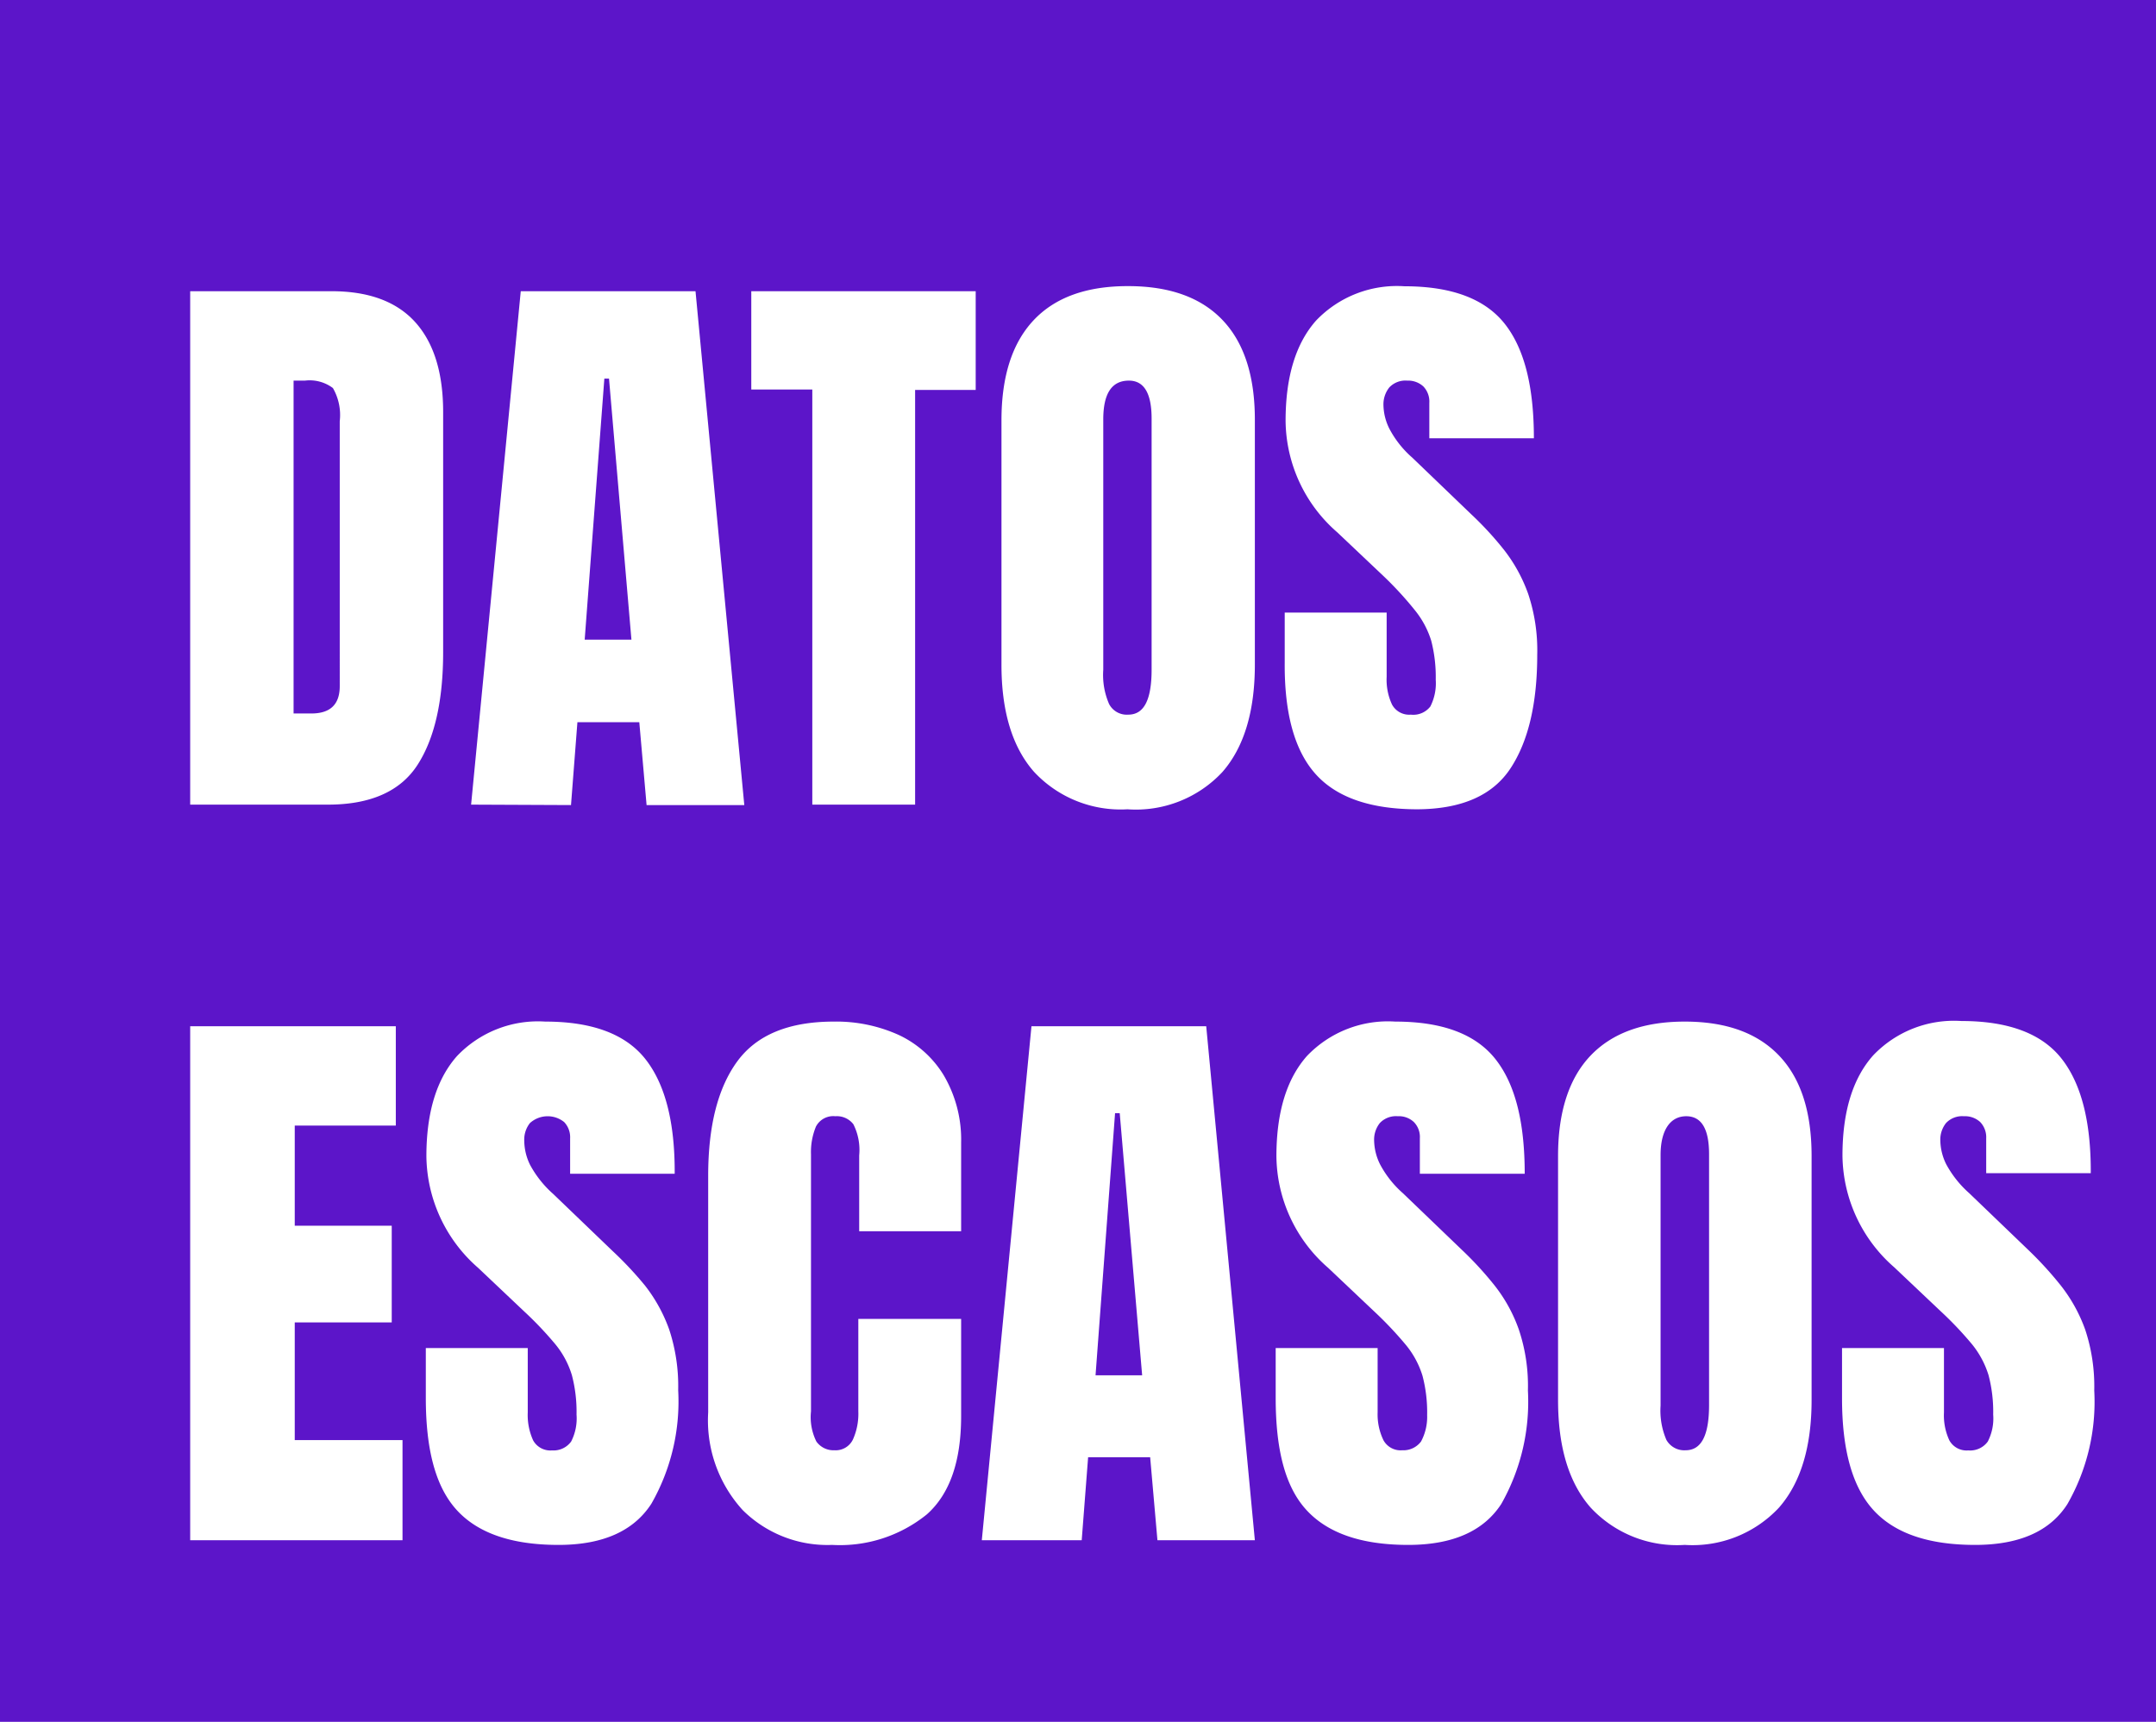
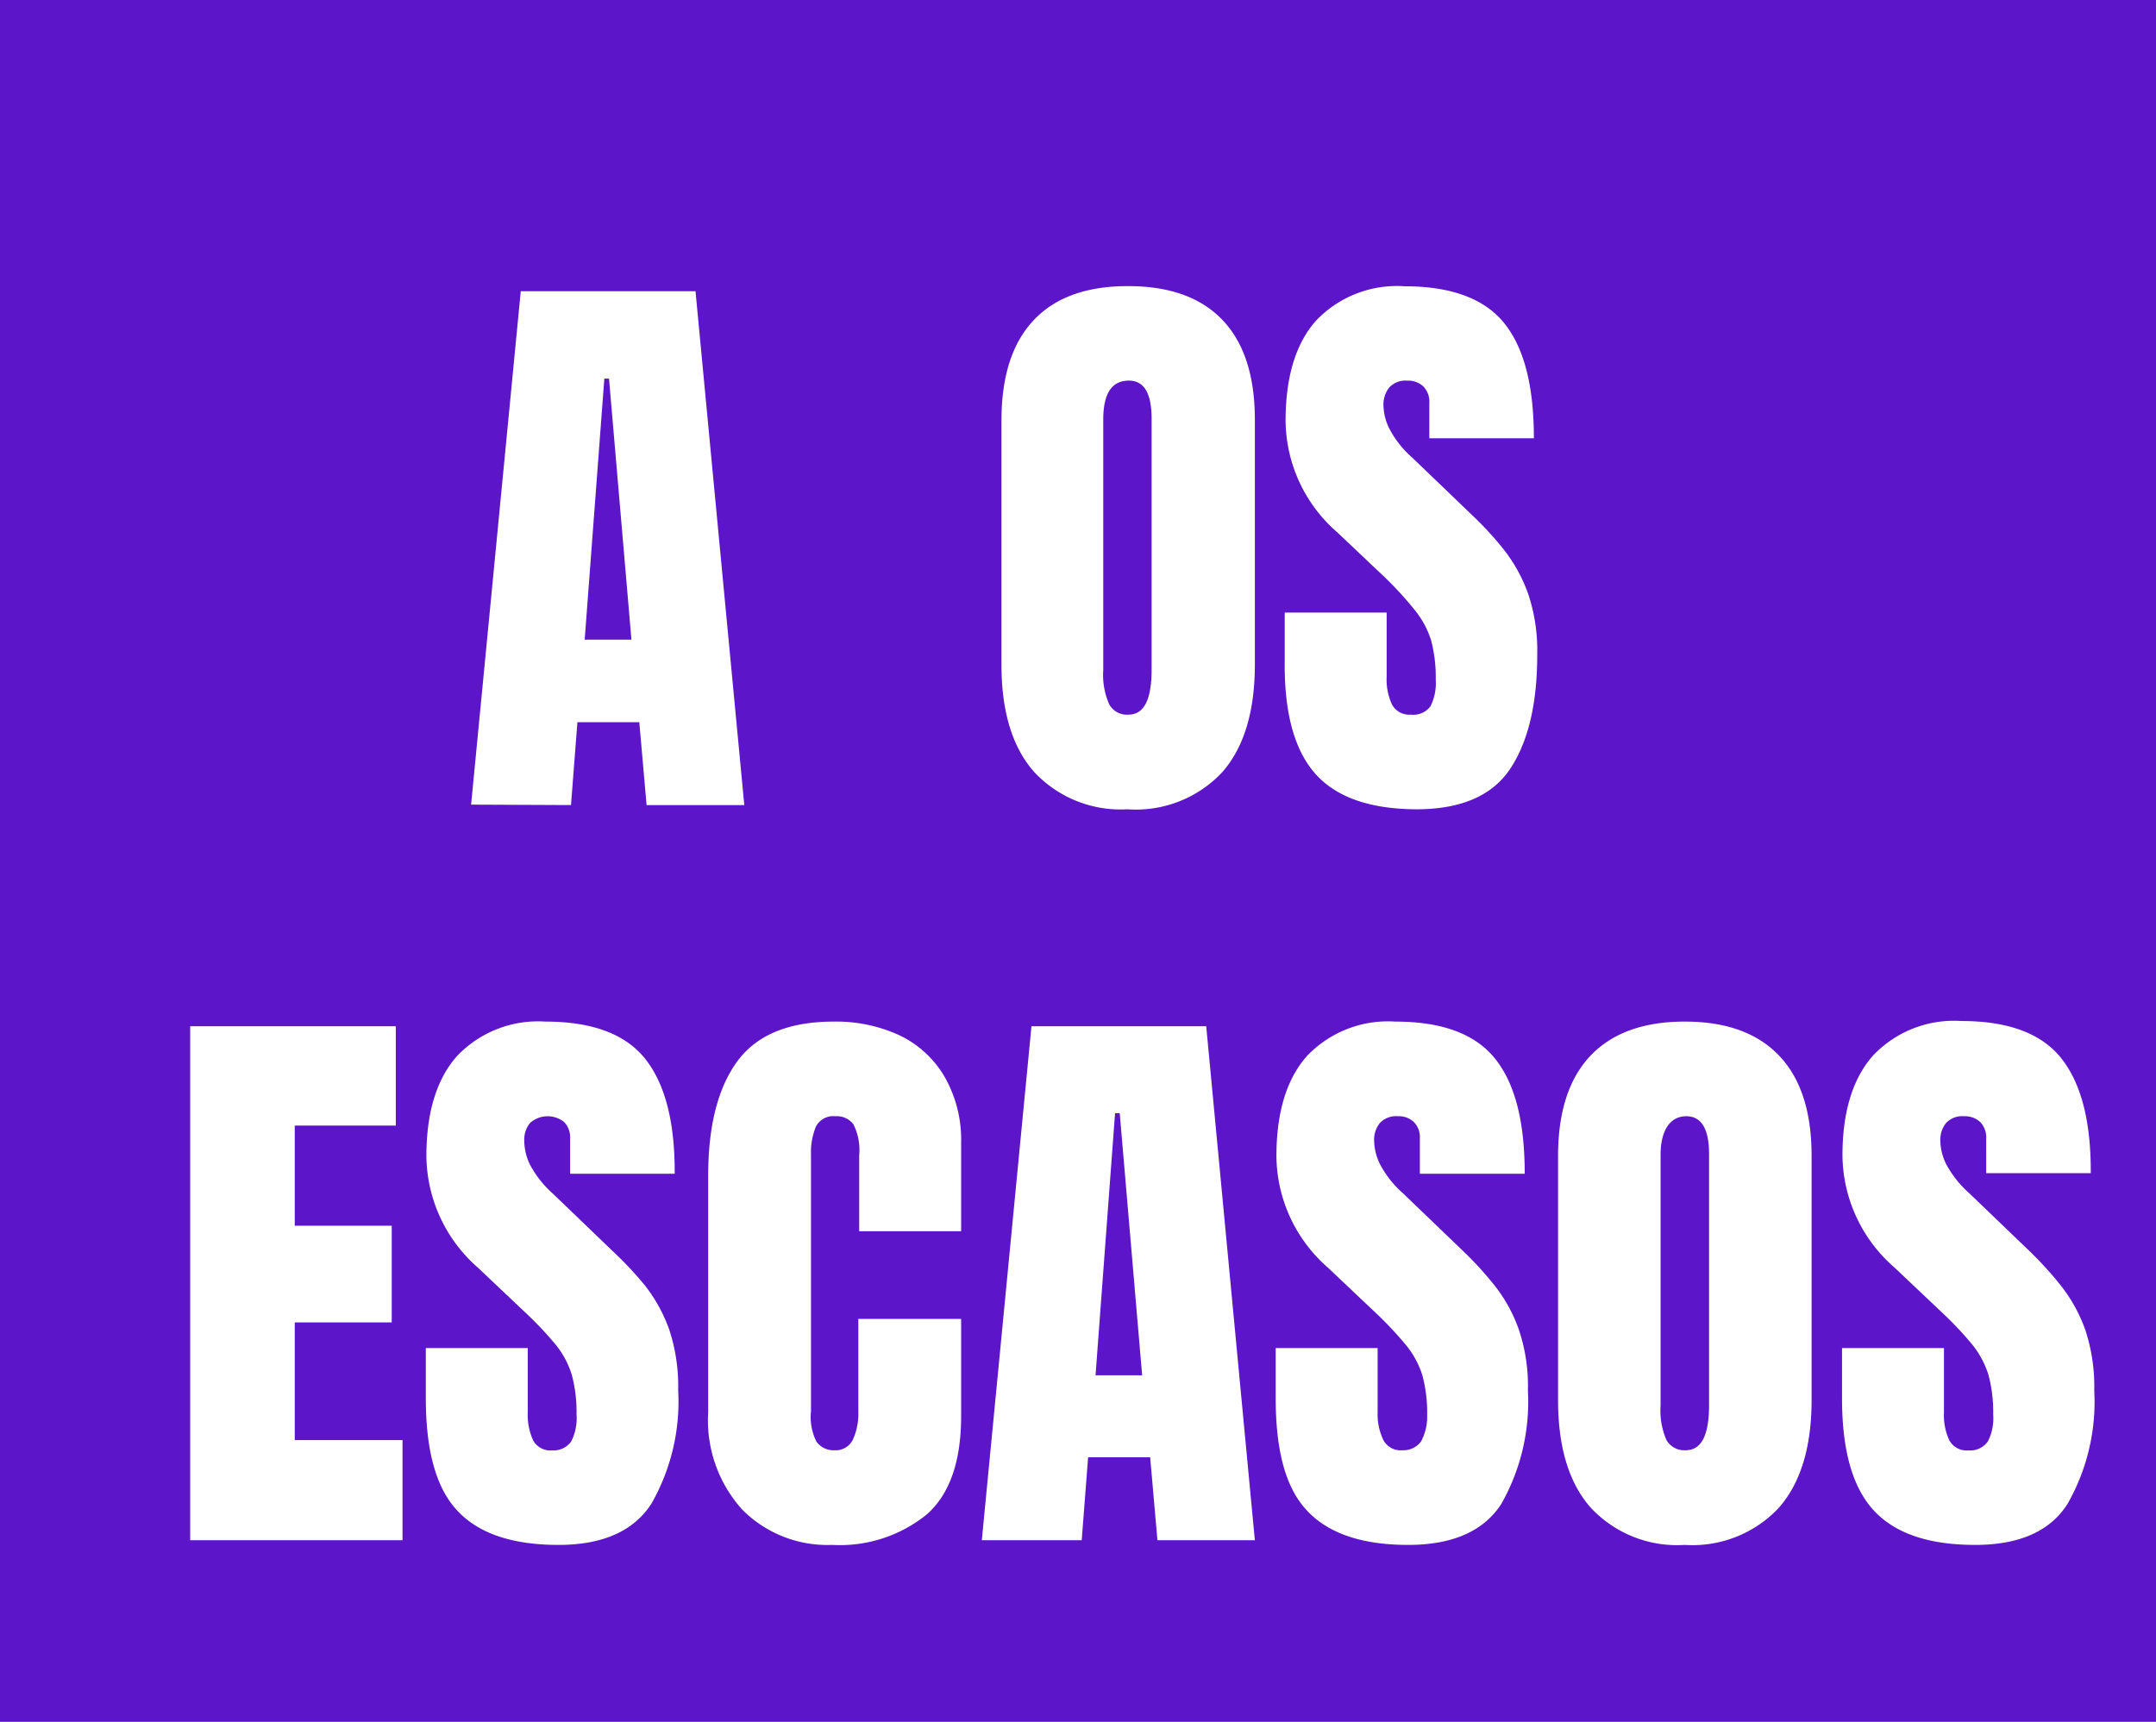
<svg xmlns="http://www.w3.org/2000/svg" viewBox="0 0 148.05 118.25">
  <defs>
    <style>.cls-1{fill:#5c15c9;}.cls-2{fill:#fff;}</style>
  </defs>
  <g id="Capa_2" data-name="Capa 2">
    <g id="Capa_1-2" data-name="Capa 1">
      <rect class="cls-1" width="148.05" height="118.25" />
-       <path class="cls-2" d="M13.06,55.26V20h9.71q3.81,0,5.73,2.11c1.28,1.41,1.93,3.47,1.93,6.19V44.79c0,3.34-.59,5.93-1.76,7.74s-3.22,2.73-6.15,2.73ZM20.16,49h1.22c1.3,0,1.95-.62,1.95-1.88V28.93a3.71,3.71,0,0,0-.47-2.28,2.66,2.66,0,0,0-1.92-.51h-.78Z" />
      <path class="cls-2" d="M32.35,55.26,35.76,20h12l3.35,35.29H44.4l-.5-5.69H39.65l-.44,5.69Zm7.8-11.33h3.21L41.82,26H41.5Z" />
-       <path class="cls-2" d="M55.78,55.26V26.75H51.59V20H67v6.78H62.84V55.26Z" />
      <path class="cls-2" d="M77.42,55.58A8.12,8.12,0,0,1,71,53q-2.24-2.55-2.23-7.39V28.87q0-4.53,2.21-6.88t6.49-2.34q4.27,0,6.49,2.34t2.21,6.88V45.63q0,4.84-2.23,7.39A8.12,8.12,0,0,1,77.42,55.58Zm.06-6.5c1.07,0,1.6-1,1.6-3.1V28.75q0-2.61-1.56-2.61c-1.18,0-1.76.89-1.76,2.67V46a5,5,0,0,0,.4,2.35A1.37,1.37,0,0,0,77.48,49.08Z" />
      <path class="cls-2" d="M97.35,55.58q-4.83,0-7-2.41t-2.13-7.66V42.07h7v4.41a4.05,4.05,0,0,0,.37,1.91,1.34,1.34,0,0,0,1.29.69,1.48,1.48,0,0,0,1.34-.56,3.52,3.52,0,0,0,.37-1.84A9.94,9.94,0,0,0,98.28,44a6.27,6.27,0,0,0-1.12-2.09A24.08,24.08,0,0,0,95,39.56l-3.17-3a10.26,10.26,0,0,1-3.55-7.66q0-4.52,2.09-6.88a7.67,7.67,0,0,1,6.07-2.36c3.24,0,5.53.86,6.89,2.58s2,4.35,2,7.86H98.15V27.67a1.5,1.5,0,0,0-.41-1.13,1.54,1.54,0,0,0-1.11-.4,1.52,1.52,0,0,0-1.23.47A1.86,1.86,0,0,0,95,27.83a3.77,3.77,0,0,0,.4,1.6,6.89,6.89,0,0,0,1.58,2l4.07,3.91a22.52,22.52,0,0,1,2.25,2.45,10.76,10.76,0,0,1,1.64,3,12.24,12.24,0,0,1,.62,4.18q0,5-1.83,7.79T97.35,55.58Z" />
      <path class="cls-2" d="M13.06,105.78V70.48H27.18V77.3H20.24v6.88H26.9v6.64H20.24V98.9h7.4v6.88Z" />
      <path class="cls-2" d="M38.35,106.1c-3.22,0-5.55-.81-7-2.41S29.24,99.53,29.24,96V92.58h7V97a4.2,4.2,0,0,0,.37,1.92,1.35,1.35,0,0,0,1.3.69A1.49,1.49,0,0,0,39.22,99a3.47,3.47,0,0,0,.37-1.85,9.86,9.86,0,0,0-.32-2.71,6.14,6.14,0,0,0-1.11-2.09A24.23,24.23,0,0,0,36,90.07l-3.17-3a10.31,10.31,0,0,1-3.55-7.66q0-4.51,2.1-6.88a7.67,7.67,0,0,1,6.06-2.37q4.86,0,6.89,2.59t2,7.86H39.15V78.18a1.51,1.51,0,0,0-.41-1.12,1.81,1.81,0,0,0-2.35.07A1.83,1.83,0,0,0,36,78.34,3.81,3.81,0,0,0,36.4,80a7.26,7.26,0,0,0,1.59,2l4.07,3.91A24.63,24.63,0,0,1,44.3,88.3a10.75,10.75,0,0,1,1.65,3,12.4,12.4,0,0,1,.62,4.18,14.14,14.14,0,0,1-1.84,7.79Q42.9,106.1,38.35,106.1Z" />
      <path class="cls-2" d="M57.14,106.1A8.25,8.25,0,0,1,51,103.71,9.14,9.14,0,0,1,48.63,97V80.75q0-5.13,2-7.86t6.63-2.73a10.39,10.39,0,0,1,4.46.92,7.16,7.16,0,0,1,3.08,2.76A8.71,8.71,0,0,1,66,78.46v6.1h-7V79.35a3.92,3.92,0,0,0-.4-2.14,1.43,1.43,0,0,0-1.24-.55,1.34,1.34,0,0,0-1.33.71,4.58,4.58,0,0,0-.34,1.9V96.93A3.75,3.75,0,0,0,56.06,99a1.44,1.44,0,0,0,1.24.6,1.31,1.31,0,0,0,1.27-.74,4.31,4.31,0,0,0,.37-1.93V90.58H66v6.67c0,3.11-.78,5.35-2.35,6.75A9.48,9.48,0,0,1,57.14,106.1Z" />
      <path class="cls-2" d="M67.42,105.78l3.41-35.3h12l3.34,35.3H79.48l-.5-5.7H74.72l-.44,5.7Zm7.81-11.33h3.2l-1.54-18h-.32Z" />
      <path class="cls-2" d="M96.7,106.1c-3.22,0-5.54-.81-7-2.41S87.6,99.53,87.6,96V92.58h7V97A4.07,4.07,0,0,0,95,98.91a1.34,1.34,0,0,0,1.29.69A1.51,1.51,0,0,0,97.58,99,3.56,3.56,0,0,0,98,97.19a9.86,9.86,0,0,0-.32-2.71,6.17,6.17,0,0,0-1.12-2.09,25.26,25.26,0,0,0-2.19-2.32l-3.17-3a10.28,10.28,0,0,1-3.55-7.66q0-4.51,2.09-6.88a7.68,7.68,0,0,1,6.07-2.37c3.24,0,5.53.86,6.89,2.59s2,4.34,2,7.86H97.5V78.18a1.47,1.47,0,0,0-.41-1.12,1.5,1.5,0,0,0-1.11-.4,1.52,1.52,0,0,0-1.23.47,1.83,1.83,0,0,0-.39,1.21,3.81,3.81,0,0,0,.4,1.61,7,7,0,0,0,1.58,2l4.07,3.91a23.58,23.58,0,0,1,2.25,2.46,10.48,10.48,0,0,1,1.64,3,12.16,12.16,0,0,1,.62,4.18,14.23,14.23,0,0,1-1.83,7.79Q101.26,106.1,96.7,106.1Z" />
      <path class="cls-2" d="M115.69,106.1a8.1,8.1,0,0,1-6.46-2.56c-1.5-1.7-2.24-4.17-2.24-7.39V79.39c0-3,.74-5.32,2.22-6.88s3.64-2.35,6.48-2.35,5,.78,6.49,2.35,2.22,3.86,2.22,6.88V96.15c0,3.22-.75,5.69-2.24,7.39A8.12,8.12,0,0,1,115.69,106.1Zm.06-6.5c1.07,0,1.61-1,1.61-3.11V79.27c0-1.74-.52-2.61-1.57-2.61s-1.76.89-1.76,2.67v17.2a5.08,5.08,0,0,0,.4,2.36A1.41,1.41,0,0,0,115.75,99.6Z" />
      <path class="cls-2" d="M135.63,106.1c-3.23,0-5.55-.81-7-2.41s-2.14-4.16-2.14-7.66V92.58h7V97a4.07,4.07,0,0,0,.37,1.92,1.35,1.35,0,0,0,1.3.69A1.49,1.49,0,0,0,136.5,99a3.47,3.47,0,0,0,.37-1.85,9.86,9.86,0,0,0-.32-2.71,6.32,6.32,0,0,0-1.11-2.09,24.23,24.23,0,0,0-2.2-2.32l-3.17-3a10.31,10.31,0,0,1-3.55-7.66q0-4.51,2.1-6.88a7.66,7.66,0,0,1,6.06-2.37q4.86,0,6.89,2.59t2,7.86h-7.18V78.18a1.51,1.51,0,0,0-.41-1.12,1.54,1.54,0,0,0-1.12-.4,1.52,1.52,0,0,0-1.23.47,1.83,1.83,0,0,0-.39,1.21,3.81,3.81,0,0,0,.4,1.61,7.26,7.26,0,0,0,1.59,2l4.07,3.91a24.63,24.63,0,0,1,2.24,2.46,10.75,10.75,0,0,1,1.65,3,12.4,12.4,0,0,1,.62,4.18,14.14,14.14,0,0,1-1.84,7.79Q140.18,106.1,135.63,106.1Z" />
    </g>
  </g>
</svg>